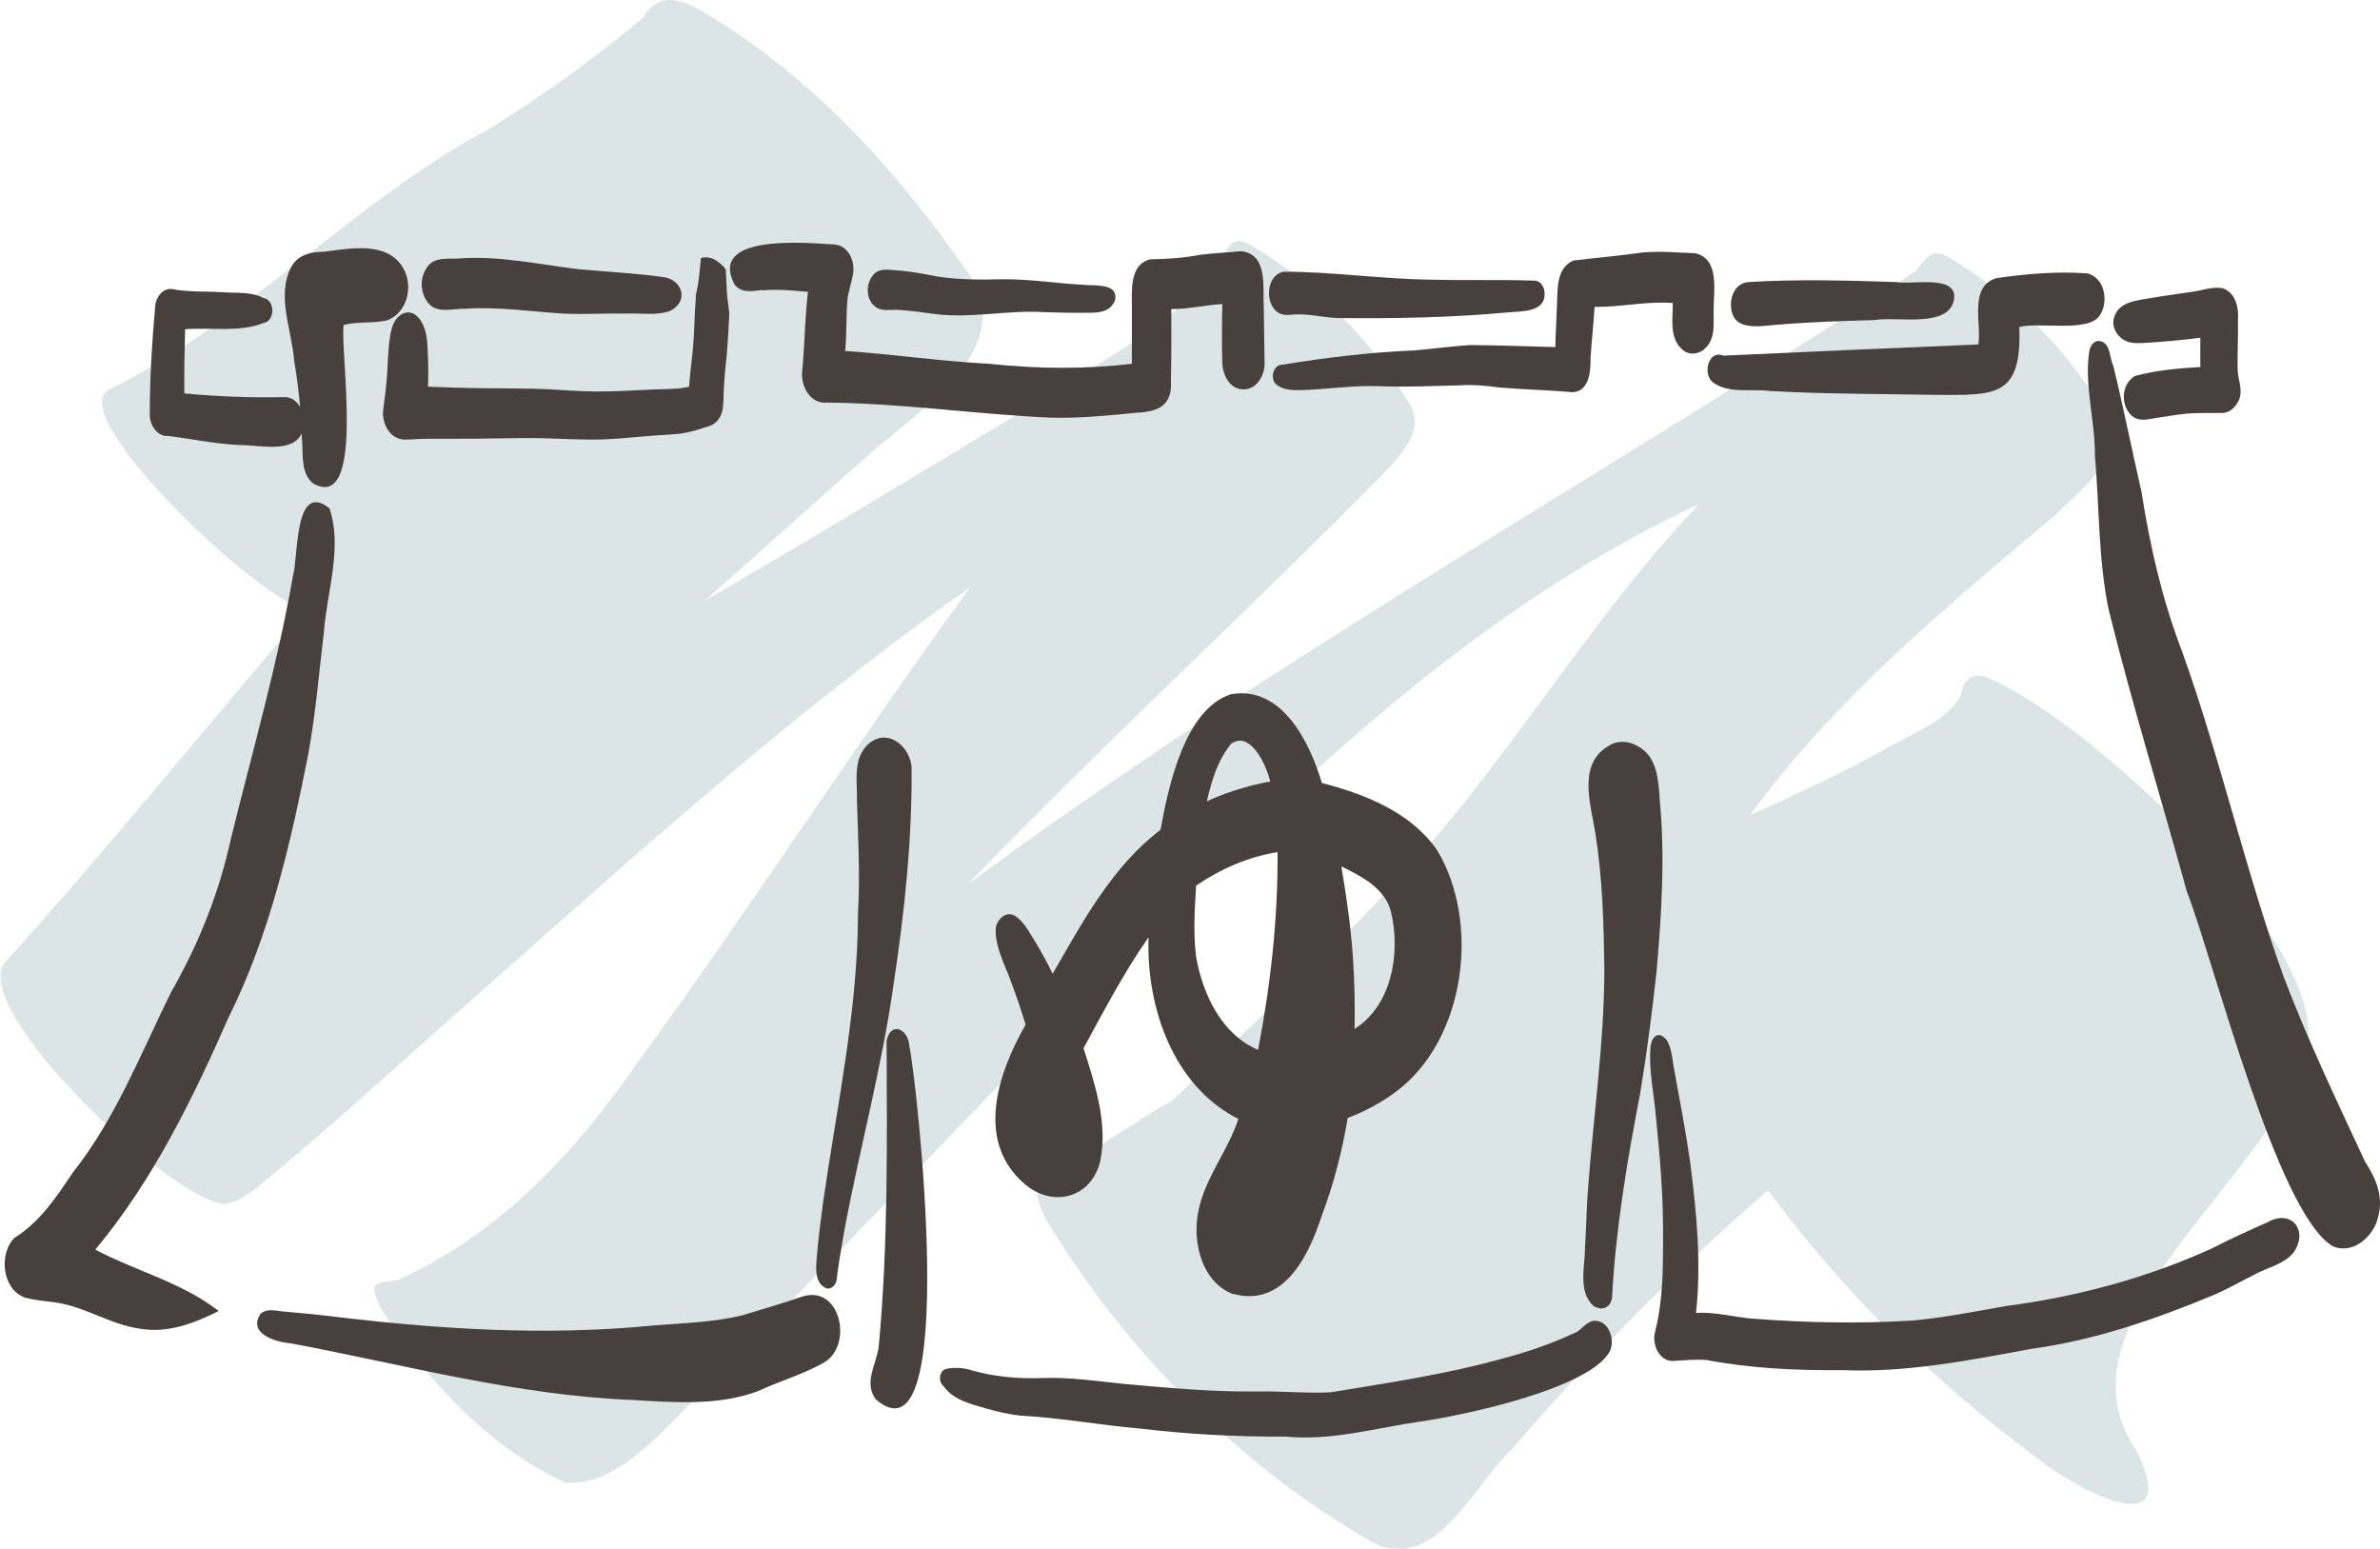
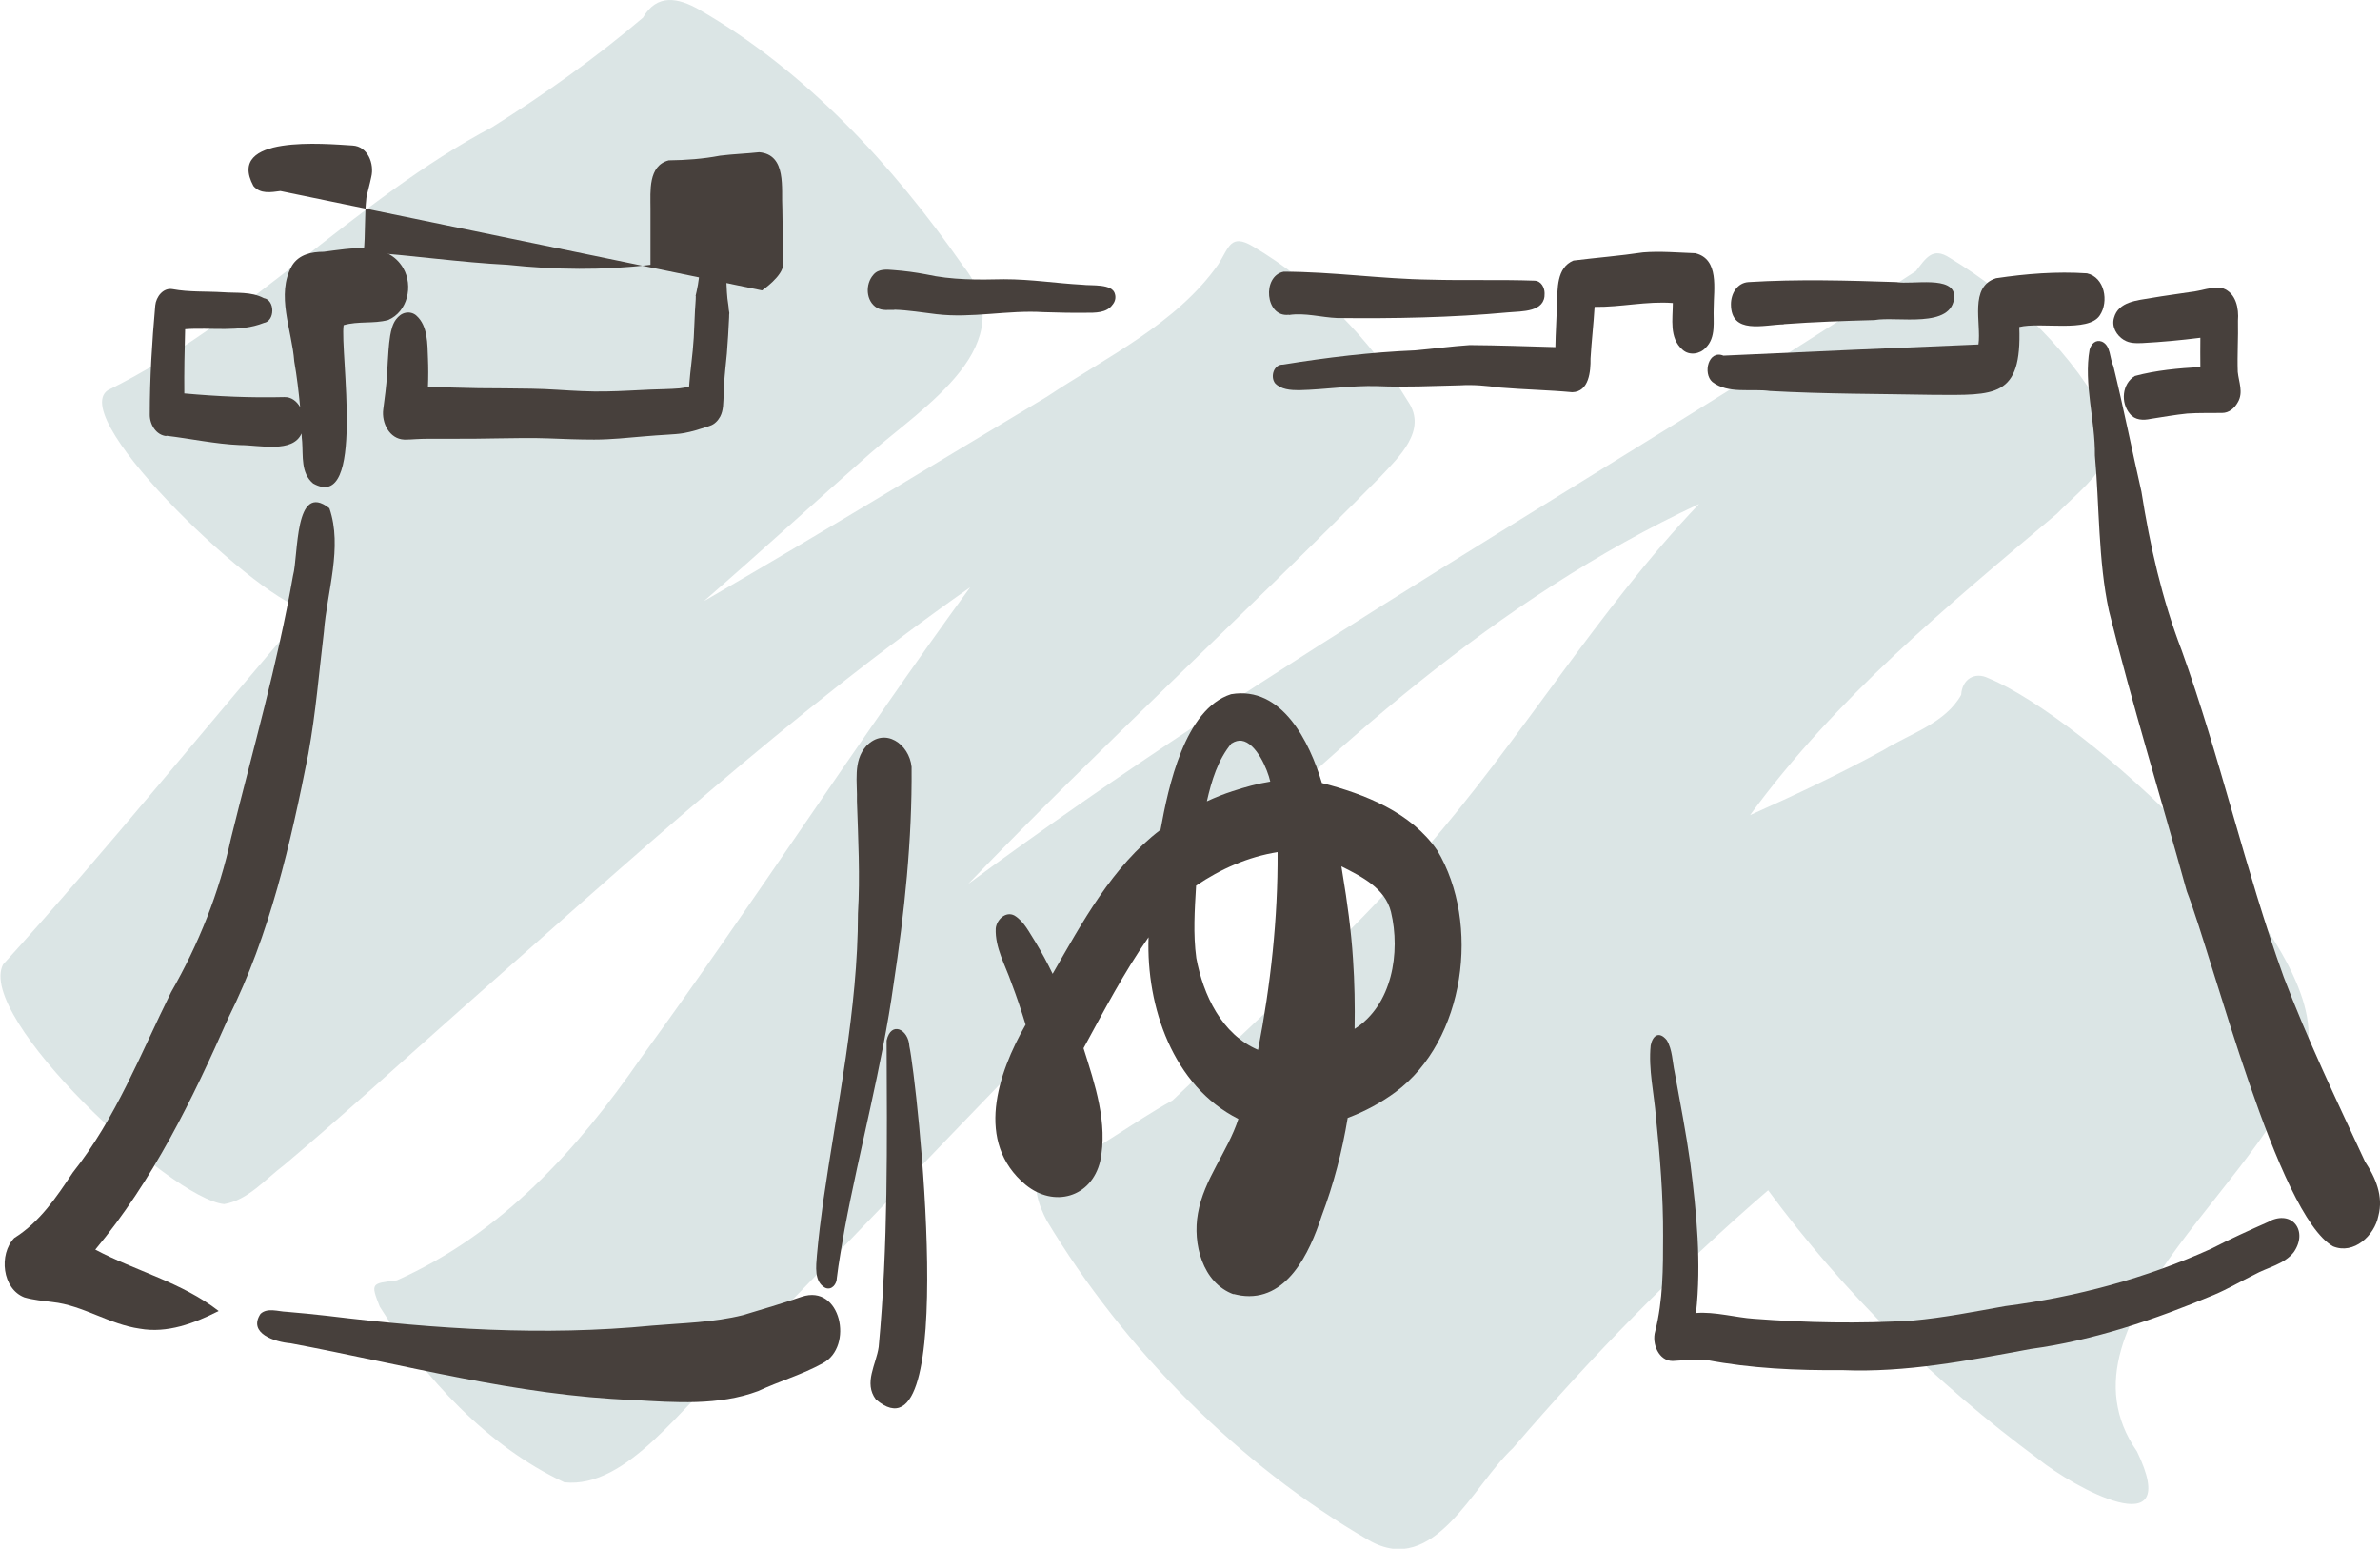
<svg xmlns="http://www.w3.org/2000/svg" id="_レイヤー_1" viewBox="0 0 117.12 76.21">
  <defs>
    <style>.cls-1{fill:#dbe5e5;}.cls-2{fill:#47403c;}</style>
  </defs>
  <path class="cls-1" d="m67.34,75.78c-6.41-3.72-12.01-9.37-15.83-15.72-.34-.64-1.01-2.2.15-2.32,2.11-.99,4-2.46,6.05-3.6,4.21-4.01,8.54-7.91,12.38-12.29,4.78-5.47,8.5-11.78,13.52-17.05-9.97,4.66-18.21,12.14-25.9,19.87-7.38,7.39-14.53,15.01-21.82,22.5-2.24,1.85-5,6.11-8.12,5.77-3.77-1.76-6.9-5.14-9.08-8.64-.47-1.18-.41-1.14.84-1.3,5.11-2.27,8.89-6.42,12.01-10.94,5.55-7.62,10.65-15.55,16.2-23.16-8.87,6.22-16.88,13.55-24.99,20.71-2.92,2.58-5.79,5.21-8.77,7.72-.92.69-1.78,1.73-2.95,1.92-2.63-.25-12.21-9.19-10.88-11.79,5.12-5.64,9.95-11.67,14.97-17.48-2-.08-11.9-9.39-9.81-10.78,6.85-3.38,12.14-9.36,18.92-12.95,2.58-1.62,5.09-3.41,7.41-5.38.69-1.2,1.74-.98,2.76-.4,5.24,3.01,9.53,7.65,12.97,12.58,3.12,3.9-1.93,6.96-4.56,9.27-2.73,2.41-5.42,4.87-8.17,7.26,5.67-3.28,11.26-6.7,16.88-10.06,2.92-1.95,6.37-3.58,8.43-6.51.53-.83.6-1.54,1.7-.89,3.1,1.83,5.79,4.58,7.65,7.65.95,1.41-.46,2.72-1.38,3.7-6.67,6.76-13.68,13.18-20.28,20.03,14.92-11.02,31.17-20.04,46.64-30.16.49-.63.82-1.21,1.67-.65,3.18,1.92,6.14,4.75,7.82,8.09.64,1.89-1.39,3.3-2.55,4.5-5.41,4.55-10.89,9.07-15.1,14.83,2.22-.99,4.42-2.03,6.56-3.2,1.31-.81,3.05-1.32,3.83-2.72.04-.75.65-1.16,1.34-.82,4.69,1.92,16.47,12.66,15.72,18-1.25,6.36-12.96,13.5-8.41,20.05,2.31,4.77-3.16,1.75-4.87.36-5.03-3.72-9.57-8.17-13.28-13.21-4.52,3.89-8.68,8.17-12.56,12.69-1.97,1.82-3.87,6.39-7.09,4.53Z" />
  <path class="cls-2" d="m15.18,37.05c.36-1.97.52-3.97.76-5.96.15-1.98.93-4.16.27-6.08-1.73-1.37-1.52,2.34-1.79,3.31-.76,4.36-1.99,8.62-3.05,12.92-.58,2.68-1.59,5.21-2.95,7.58-1.5,3.03-2.72,6.21-4.84,8.88-.81,1.22-1.62,2.43-2.88,3.22-.77.8-.59,2.5.5,2.92.45.13.92.17,1.38.23,1.5.16,2.8,1.1,4.3,1.31,1.35.24,2.68-.26,3.88-.87-1.81-1.41-4.07-1.96-6.07-3.02,2.84-3.41,4.78-7.39,6.56-11.43,2.03-4.08,3.05-8.55,3.93-13Z" />
  <path class="cls-2" d="m39.45,63.81c-.95.33-1.92.61-2.88.9-1.47.37-2.99.39-4.49.52-5.34.52-10.62.17-15.95-.48-.67-.08-1.34-.14-2.02-.2-.41-.01-.95-.22-1.29.1-.64.97.73,1.39,1.48,1.45,5.6,1.05,11.14,2.57,16.86,2.79,2.04.12,4.21.29,6.15-.44,1.05-.49,2.17-.81,3.18-1.37,1.54-.81.89-3.92-1.04-3.27Z" />
  <path class="cls-2" d="m44.86,37.74c-.11-1.13-1.32-1.99-2.23-1.03-.67.74-.43,1.8-.46,2.72.06,1.84.16,3.68.05,5.52,0,4.71-1.03,9.45-1.71,14.17-.12.88-.23,1.76-.31,2.65-.04.53-.15,1.3.41,1.6.32.14.57-.19.57-.48.09-.76.25-1.62.38-2.39.74-3.97,1.85-8.03,2.41-12.05.54-3.54.92-7.12.89-10.7Z" />
  <path class="cls-2" d="m43.63,51.2c.02,5.02.08,10.08-.39,15.08-.12.86-.75,1.77-.14,2.58,4.17,3.58,2.01-15.73,1.65-17.38-.04-.83-.9-1.26-1.12-.28Z" />
-   <path class="cls-2" d="m78.38,65c-.39.09-.58.5-.96.62-1.14.53-2.33.93-3.55,1.25-2.64.74-5.63,1.19-8.38,1.64-1.19.06-2.39-.06-3.59-.04-2.24.03-4.28-.17-6.57-.37-1.35-.14-2.69-.34-4.05-.29-1.17.04-2.34-.06-3.47-.38-.32-.12-.86-.16-1.24-.07-.36.07-.41.63-.15.83.47.69,1.33.89,2.08,1.11.56.16,1.12.29,1.71.36,1.96.1,3.88.46,5.83.63,2.36.28,4.82.42,7.22.4,2.25.22,4.43-.42,6.63-.74,2.07-.29,8.44-1.63,9.35-3.5.25-.6-.12-1.56-.87-1.45Z" />
-   <path class="cls-2" d="m81.67,39.19c-.07-.83-.14-1.83-.88-2.35-.42-.3-.91-.44-1.42-.25-1.81.85-1.1,2.9-.86,4.43.35,2.19.41,4.41.44,6.62,0,3.76-.57,7.48-.83,11.22-.05.84-.07,1.68-.12,2.52,0,.93-.36,2.15.4,2.87.5.32.91.02.93-.45,0,0,0,.02,0,.03.18-3.37.74-6.7,1.38-10.01.33-1.99.59-4.01.81-6.02.25-2.86.43-5.74.14-8.6Z" />
  <path class="cls-2" d="m111.66,60.11c-.95.42-1.9.85-2.83,1.33-3.22,1.46-6.66,2.38-10.15,2.83-1.51.27-3.02.57-4.56.71-2.61.16-5.23.11-7.83-.09-.81-.05-1.94-.36-2.83-.28.27-2.45.03-4.93-.28-7.37-.21-1.5-.5-2.99-.77-4.48-.11-.5-.11-1.12-.39-1.58-.38-.46-.69-.23-.79.26-.12,1.18.17,2.36.26,3.54.2,1.94.36,3.89.35,5.84,0,1.57,0,3.16-.39,4.7-.17.59.17,1.45.86,1.45.55-.03,1.11-.09,1.66-.05,2.2.42,4.45.52,6.69.5,3.13.13,6.2-.47,9.26-1.04,3.11-.42,6.13-1.45,9.02-2.66.69-.29,1.33-.67,2-1,.64-.36,1.47-.5,1.94-1.11.71-1.03-.07-2.09-1.22-1.51Z" />
  <path class="cls-2" d="m116.37,57.13c-1.39-2.99-2.82-5.98-3.99-9.06-1.9-5.28-3.12-10.79-5.02-16.07-.97-2.53-1.56-5.14-1.98-7.81-.47-2.06-.88-4.12-1.38-6.17-.19-.39-.12-1.01-.56-1.21-.31-.12-.53.11-.61.39-.3,1.69.28,3.48.26,5.21.22,2.4.16,5.2.69,7.64,1.15,4.63,2.56,9.2,3.83,13.8,1.33,3.43,4.46,15.92,7.2,17.48,1.02.42,2.04-.53,2.23-1.5.26-.97-.14-1.89-.67-2.69Z" />
  <path class="cls-2" d="m19.5,15.7c-.18.23-.25.54-.3.82-.04.24-.06.47-.08.71-.03.39-.05.79-.07,1.18-.04.58-.11,1.15-.19,1.73-.09.66.3,1.46,1.03,1.49.03,0,.06,0,.09,0,.15,0,.3-.01.45-.02.21-.01.41-.02.62-.02.36,0,.72,0,1.08,0,.81,0,1.61,0,2.42-.02.8-.01,1.61-.03,2.41,0,.76.03,1.52.06,2.28.06.83,0,1.65-.09,2.48-.16.37-.03.74-.06,1.11-.08.27-.02.55-.03.83-.08.39-.07.76-.19,1.14-.31.05-.02.09-.03.14-.05.22-.07.39-.25.5-.45.17-.32.15-.7.17-1.06,0-.17.01-.33.02-.5.03-.52.09-1.03.14-1.55.05-.59.08-1.19.11-1.78,0-.07,0-.14.01-.21-.01-.06-.02-.13-.03-.19,0-.07-.01-.14-.02-.21-.07-.41-.08-.83-.1-1.24,0-.16-.02-.32-.02-.48-.04-.07-.08-.13-.14-.19-.13-.12-.25-.22-.4-.31-.11-.07-.23-.09-.36-.11-.12-.02-.23,0-.33.03,0,.11-.02.21-.03.32-.04.44-.08.89-.18,1.32-.02.07-.03.15-.05.22,0,0,0,0,.01.01,0,.24-.03.47-.04.71-.02.44-.04.89-.06,1.33-.02.36-.07.87-.13,1.38-.03.26-.06.53-.08.79,0,.08-.02.17-.02.25-.15.03-.31.06-.47.08-.48.04-.96.04-1.43.06-.72.03-1.44.08-2.16.09-.8.02-1.61-.03-2.41-.08-.87-.06-1.73-.06-2.6-.07-.86,0-1.72-.01-2.58-.04-.39-.01-.78-.03-1.17-.04h-.03s0,0,0,0c.02-.47.02-.94,0-1.41-.03-.7,0-1.58-.57-2.09-.14-.13-.35-.18-.53-.14-.2.04-.34.16-.47.32Z" />
-   <path class="cls-2" d="m37.5,14.29c.8-.07,1.41,0,2.26.07-.15,1.28-.16,2.58-.28,3.86-.1.75.37,1.68,1.23,1.59,3.67.03,7.32.58,10.98.74,1.41.04,2.83-.1,4.23-.24,1.07-.05,1.78-.35,1.7-1.56.03-1.05.02-2.39.02-3.54.84,0,1.67-.2,2.51-.25-.02.97-.03,1.94,0,2.9.02.59.36,1.3,1.04,1.3s1.05-.71,1.04-1.3c-.02-.91-.02-1.82-.04-2.73-.06-.98.23-2.65-1.14-2.77-.64.07-1.29.09-1.93.17-.83.16-1.68.22-2.52.23-1.02.26-.9,1.52-.9,2.35,0,.93,0,1.86,0,2.79-2.34.28-4.68.25-7.02,0-2.37-.12-4.72-.47-7.09-.63.09-.89.03-1.78.13-2.67.07-.34.17-.68.24-1.02.16-.65-.17-1.51-.92-1.55-1.35-.08-6.25-.55-4.88,1.99.34.41.87.31,1.33.25Z" />
+   <path class="cls-2" d="m37.5,14.29s1.05-.71,1.04-1.3c-.02-.91-.02-1.82-.04-2.73-.06-.98.23-2.65-1.14-2.77-.64.07-1.29.09-1.93.17-.83.16-1.68.22-2.52.23-1.02.26-.9,1.52-.9,2.35,0,.93,0,1.86,0,2.79-2.34.28-4.68.25-7.02,0-2.37-.12-4.72-.47-7.09-.63.09-.89.03-1.78.13-2.67.07-.34.17-.68.24-1.02.16-.65-.17-1.51-.92-1.55-1.35-.08-6.25-.55-4.88,1.99.34.41.87.31,1.33.25Z" />
  <path class="cls-2" d="m69.64,17.24c-2.18.09-4.35.35-6.5.7-.45-.02-.64.58-.4.91.29.32.78.35,1.19.35,1.29-.03,2.57-.24,3.86-.2,1.35.06,2.71-.01,4.06-.04.66-.04,1.3.02,1.96.11,1.19.1,2.38.12,3.56.23.83-.02.91-1.03.9-1.66.05-.85.15-1.69.2-2.54h0c1.29.02,2.56-.29,3.85-.19,0,.79-.19,1.72.48,2.3.33.3.85.22,1.14-.1.52-.52.36-1.29.39-1.95,0-.92.29-2.42-.91-2.7-.85-.03-1.72-.11-2.57-.04-1.14.17-2.29.26-3.42.4-.84.35-.78,1.4-.81,2.16-.02.7-.07,1.4-.08,2.1-1.41-.04-2.81-.09-4.22-.1-.89.06-1.78.18-2.68.26Z" />
  <path class="cls-2" d="m84.26,18.79c.78.61,1.91.32,2.84.45,2.69.15,5.39.14,8.08.19,2.99.01,4.32.16,4.19-3.34,1.04-.26,3.4.29,3.96-.57.46-.68.24-1.88-.63-2.07-1.49-.1-2.99.02-4.47.24-1.34.41-.72,2.21-.87,3.26-4.18.17-8.37.36-12.55.55-.74-.3-1.02.87-.55,1.29Z" />
  <path class="cls-2" d="m104.53,16.73c.26.17.6.16.89.15.95-.05,1.91-.14,2.86-.26,0,.48-.01.96,0,1.44-1.07.06-2.18.16-3.22.44-.64.38-.71,1.32-.25,1.86.25.32.66.33,1.03.25.6-.09,1.19-.2,1.79-.26.57-.04,1.15-.02,1.72-.03.34,0,.61-.23.77-.52.29-.48.05-1,0-1.5-.03-.84.03-1.68.01-2.52.05-.6-.09-1.35-.73-1.59-.54-.12-1.07.13-1.61.18-.64.1-1.28.18-1.91.29-.69.12-1.63.17-1.85.98-.13.44.13.87.49,1.09Z" />
  <path class="cls-2" d="m87.78,15.95c1.49-.11,2.97-.16,4.46-.2,1.11-.2,3.85.46,3.93-1.16,0-1.06-2.1-.57-2.84-.71-2.43-.08-4.85-.15-7.28,0-.56.03-.87.57-.87,1.09,0,1.51,1.61,1.01,2.6.99Z" />
  <path class="cls-2" d="m63.43,15.5c.8-.12,1.59.12,2.38.15,2.81.03,5.62-.02,8.42-.28.66-.06,1.82,0,1.78-.94,0-.27-.16-.61-.5-.62-1.7-.06-3.42,0-5.12-.05-2.41-.03-4.82-.39-7.22-.39-1.08.21-.91,2.26.25,2.12Z" />
  <path class="cls-2" d="m44.01,15.24c.69.02,1.38.14,2.07.22,1.76.21,3.51-.21,5.27-.1.69.02,1.38.04,2.07.03.46,0,1.04.02,1.33-.4.12-.14.17-.33.12-.51-.11-.54-1.17-.41-1.61-.47-1.31-.07-2.49-.27-3.86-.27-1.28.03-2.57.04-3.83-.24-.53-.1-1.05-.17-1.59-.21-.35-.03-.75-.07-1,.23-.41.46-.38,1.3.18,1.63.26.15.57.09.85.1Z" />
-   <path class="cls-2" d="m22.94,15.19c1.6-.1,3.18.14,4.77.24,1.04.05,2.08-.02,3.11,0,.7-.03,1.46.11,2.13-.12.97-.45.66-1.57-.34-1.68-1.39-.19-2.8-.26-4.2-.39-1.95-.24-3.88-.67-5.85-.52-.55.03-1.24-.09-1.57.47-.35.52-.31,1.26.1,1.74.46.54,1.24.22,1.86.27Z" />
  <path class="cls-2" d="m8.17,21.44c1.19.14,2.43.41,3.64.46.97,0,2.6.41,3.03-.57,0,.14.02.28.03.41.05.71-.07,1.54.54,2.05,2.6,1.46,1.31-6.52,1.5-7.79.71-.21,1.47-.06,2.18-.25.97-.4,1.26-1.69.75-2.56-.79-1.35-2.62-.96-3.91-.8-.6,0-1.22.13-1.56.68-.81,1.43,0,3.18.11,4.71.13.74.22,1.5.29,2.25-.17-.29-.43-.5-.78-.49-1.64.04-3.28-.03-4.92-.18-.01-1.05.01-2.11.04-3.16,1.28-.1,2.67.17,3.87-.31.56-.09.56-1.13,0-1.22-.62-.33-1.35-.24-2.02-.29-.82-.05-1.65,0-2.46-.15-.47-.09-.82.38-.86.8-.16,1.78-.27,3.57-.27,5.36-.01.49.31,1.03.83,1.07Z" />
  <path class="cls-2" d="m60.69,63.67c.13.03.26.06.38.08,2.24.32,3.37-2.07,3.97-3.92.59-1.56,1.01-3.18,1.28-4.82.85-.32,1.63-.74,2.35-1.27,3.44-2.54,4.2-8.31,2.06-11.89-1.29-1.88-3.55-2.77-5.68-3.32-.6-2.01-1.96-4.8-4.47-4.37-2.29.73-3.09,4.58-3.47,6.67-2.38,1.81-3.84,4.54-5.31,7.09-.26-.54-.54-1.06-.85-1.57-.3-.46-.55-1.01-1.03-1.3-.43-.23-.88.21-.92.64-.04.94.47,1.8.77,2.67.26.68.49,1.37.7,2.06-1.38,2.41-2.51,5.79,0,7.88,1.39,1.14,3.24.63,3.67-1.16.39-1.87-.26-3.79-.82-5.56,1.01-1.85,1.99-3.73,3.2-5.46-.12,3.42,1.2,7.32,4.42,8.94-.52,1.61-1.7,2.96-1.99,4.65-.27,1.48.22,3.42,1.76,3.98Zm7.76-18.8c.48,2,.06,4.59-1.79,5.76.02-1.15,0-2.3-.08-3.46-.09-1.39-.28-2.78-.51-4.16-.02-.13-.04-.25-.06-.38.99.5,2.15,1.07,2.44,2.24Zm-7.84-8.29c.17-.11.34-.15.49-.13.72.1,1.28,1.41,1.41,2.01-.63.1-1.24.27-1.85.47-.44.14-.86.31-1.27.5.23-1.01.54-2.05,1.22-2.86Zm-1.74,10.56c-.16-1.18-.08-2.37-.01-3.56,1.2-.82,2.57-1.42,4.01-1.65.02,3.27-.34,6.52-.96,9.73-1.79-.76-2.7-2.7-3.04-4.52Z" />
</svg>